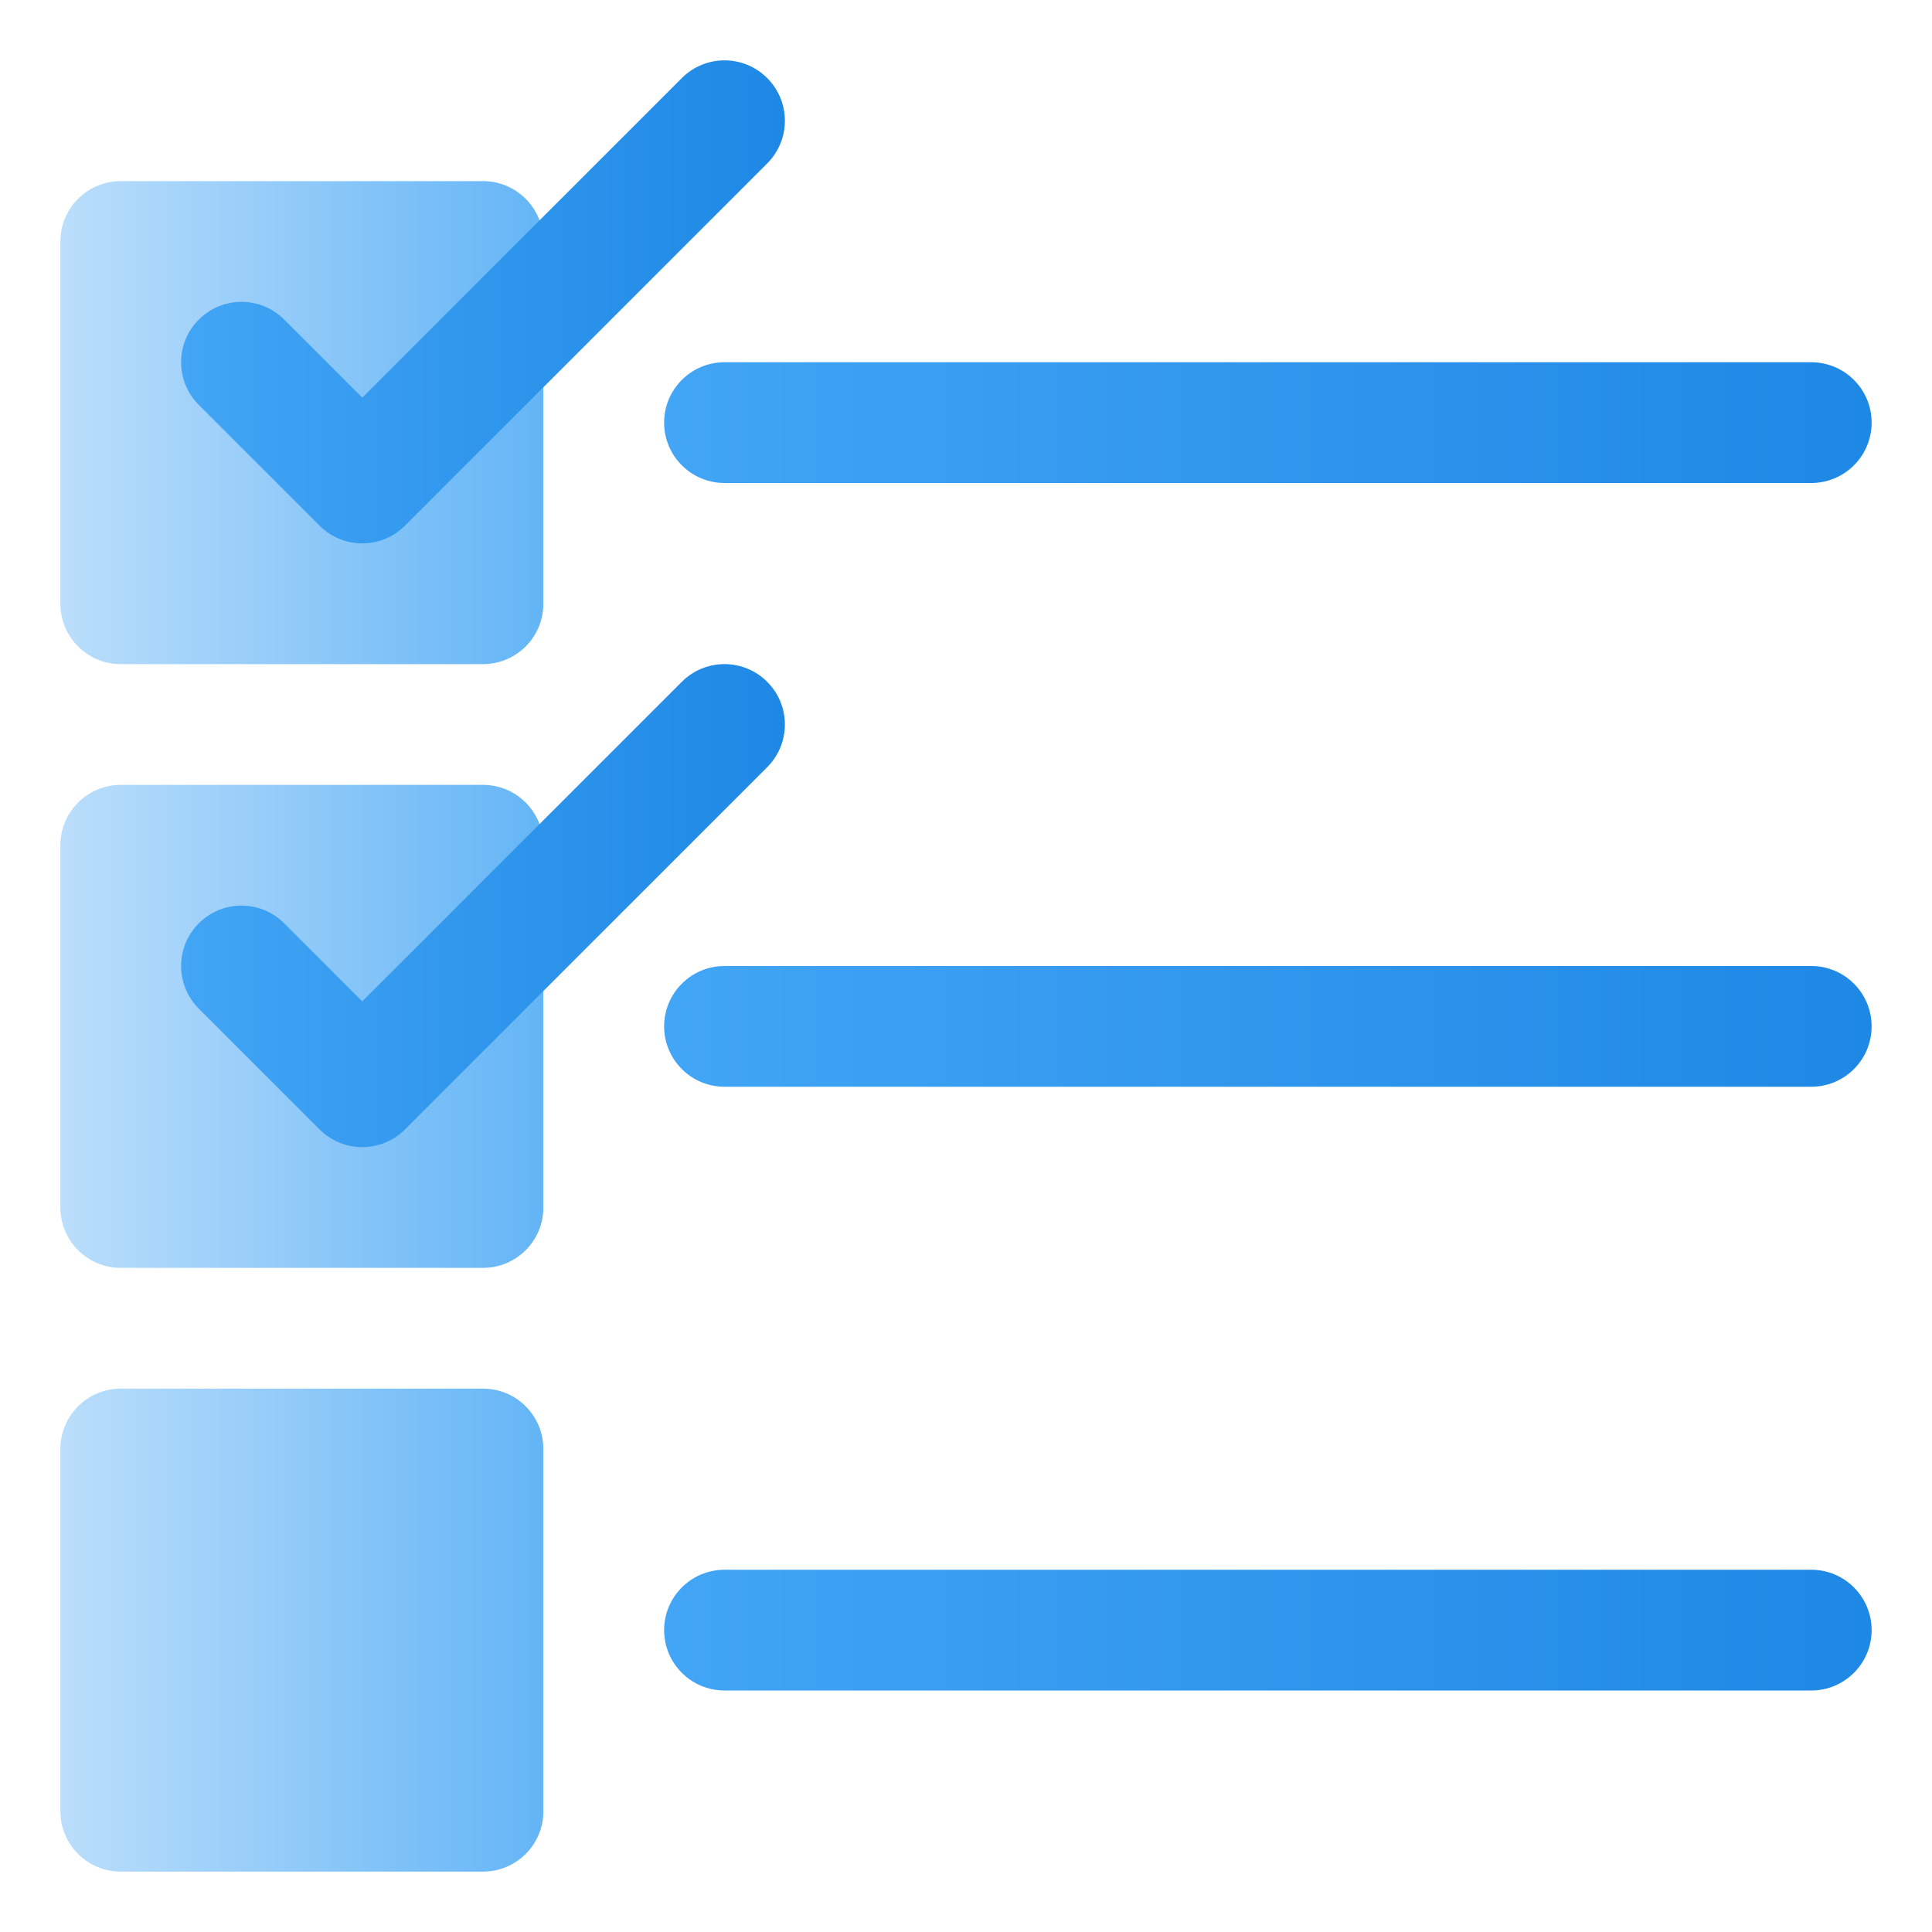
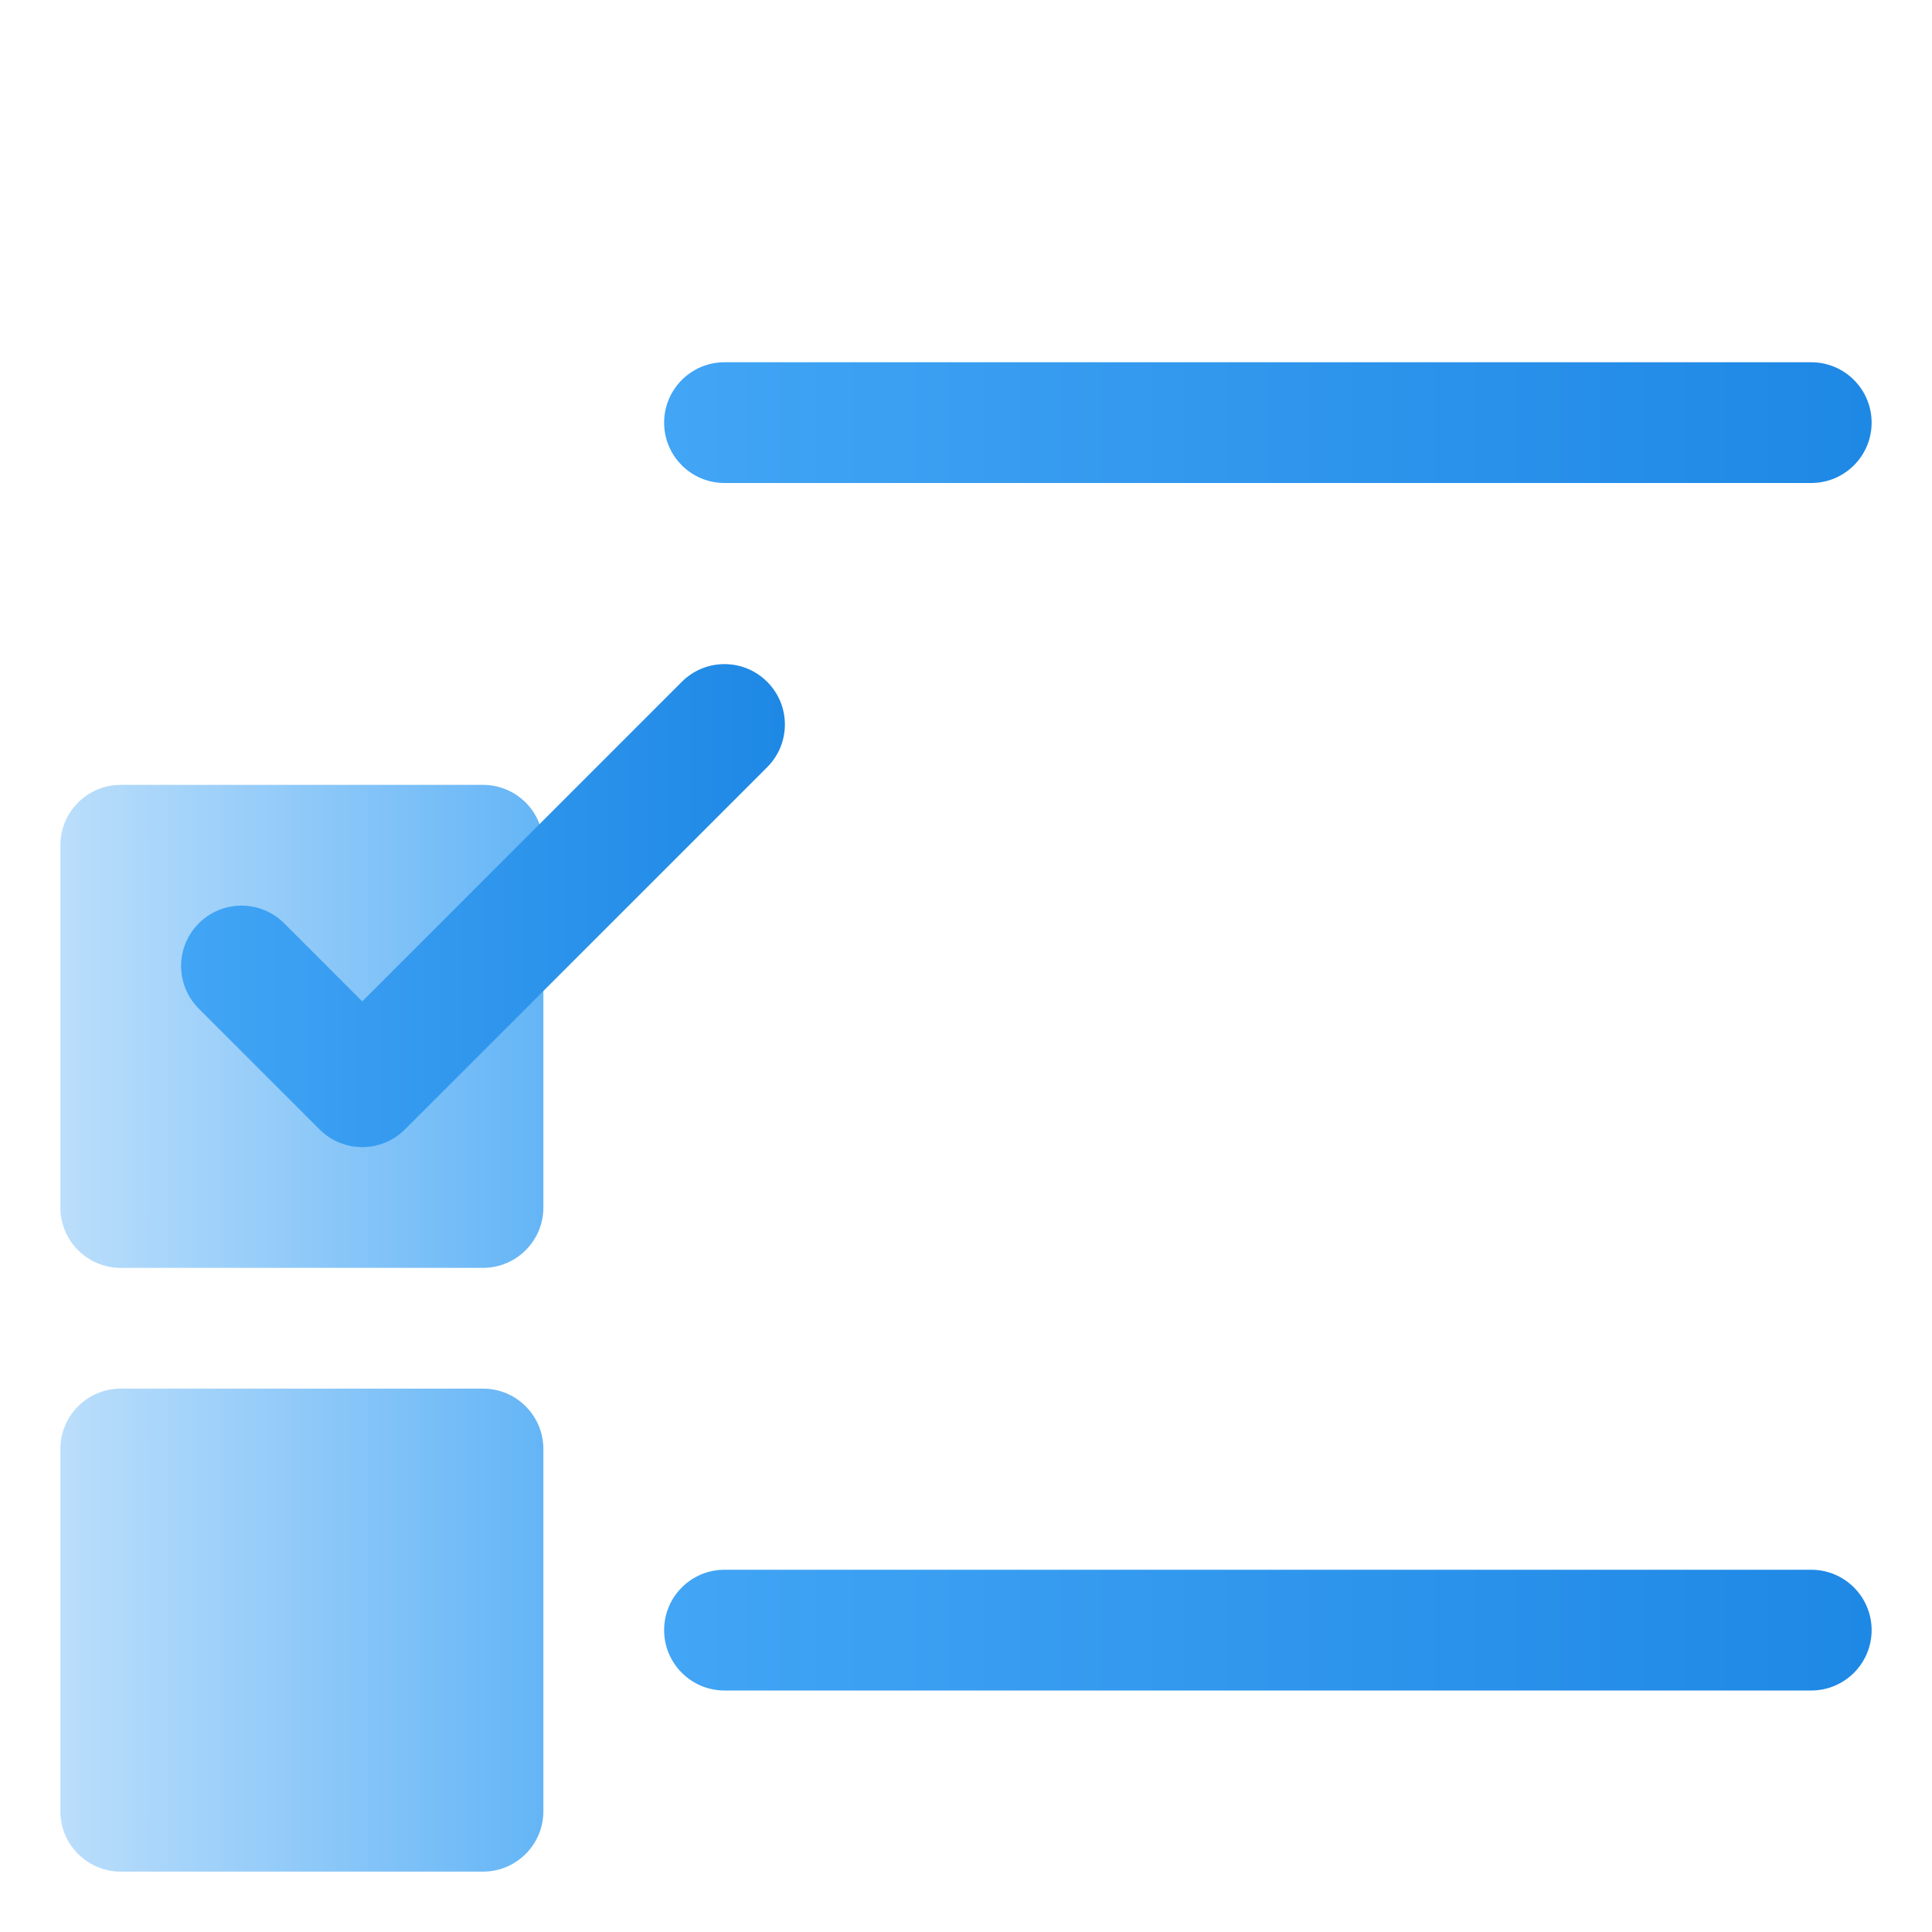
<svg xmlns="http://www.w3.org/2000/svg" xmlns:xlink="http://www.w3.org/1999/xlink" height="512" viewBox="0 0 32 32" width="512">
  <linearGradient id="lg1">
    <stop offset="0" stop-color="#bbdefb" />
    <stop offset="1" stop-color="#64b5f6" />
  </linearGradient>
  <linearGradient id="SVGID_1_" gradientUnits="userSpaceOnUse" x1="1" x2="9" xlink:href="#lg1" y1="17" y2="17" />
  <linearGradient id="SVGID_2_" gradientUnits="userSpaceOnUse" x1="1" x2="9" xlink:href="#lg1" y1="27" y2="27" />
  <linearGradient id="SVGID_3_" gradientUnits="userSpaceOnUse" x1="1" x2="9" xlink:href="#lg1" y1="7" y2="7" />
  <linearGradient id="lg2">
    <stop offset="0" stop-color="#42a5f5" />
    <stop offset="1" stop-color="#1e88e5" />
  </linearGradient>
  <linearGradient id="SVGID_4_" gradientUnits="userSpaceOnUse" x1="11" x2="31" xlink:href="#lg2" y1="7" y2="7" />
  <linearGradient id="SVGID_5_" gradientUnits="userSpaceOnUse" x1="11" x2="31" xlink:href="#lg2" y1="17" y2="17" />
  <linearGradient id="SVGID_6_" gradientUnits="userSpaceOnUse" x1="11" x2="31" xlink:href="#lg2" y1="27" y2="27" />
  <linearGradient id="SVGID_7_" gradientUnits="userSpaceOnUse" x1="3" x2="13" xlink:href="#lg2" y1="5" y2="5" />
  <linearGradient id="SVGID_8_" gradientUnits="userSpaceOnUse" x1="3" x2="13" xlink:href="#lg2" y1="15" y2="15" />
  <g id="planning">
    <g>
      <path d="m8 21h-6c-.552 0-1-.448-1-1v-6c0-.552.448-1 1-1h6c.552 0 1 .448 1 1v6c0 .552-.448 1-1 1z" fill="url(#SVGID_1_)" />
      <path d="m8 31h-6c-.552 0-1-.448-1-1v-6c0-.552.448-1 1-1h6c.552 0 1 .448 1 1v6c0 .552-.448 1-1 1z" fill="url(#SVGID_2_)" />
-       <path d="m8 11h-6c-.552 0-1-.448-1-1v-6c0-.552.448-1 1-1h6c.552 0 1 .448 1 1v6c0 .552-.448 1-1 1z" fill="url(#SVGID_3_)" />
      <g>
        <path d="m30 8h-18c-.552 0-1-.448-1-1s.448-1 1-1h18c.552 0 1 .448 1 1s-.448 1-1 1z" fill="url(#SVGID_4_)" />
      </g>
      <g>
-         <path d="m30 18h-18c-.552 0-1-.448-1-1s.448-1 1-1h18c.552 0 1 .448 1 1s-.448 1-1 1z" fill="url(#SVGID_5_)" />
-       </g>
+         </g>
      <g>
        <path d="m30 28h-18c-.552 0-1-.448-1-1s.448-1 1-1h18c.552 0 1 .448 1 1s-.448 1-1 1z" fill="url(#SVGID_6_)" />
      </g>
      <g>
-         <path d="m6 9c-.256 0-.512-.098-.707-.293l-2-2c-.391-.391-.391-1.023 0-1.414s1.023-.391 1.414 0l1.293 1.293 5.293-5.293c.391-.391 1.023-.391 1.414 0s.391 1.023 0 1.414l-6 6c-.195.195-.451.293-.707.293z" fill="url(#SVGID_7_)" />
-       </g>
+         </g>
      <g>
        <path d="m6 19c-.256 0-.512-.098-.707-.293l-2-2c-.391-.391-.391-1.023 0-1.414s1.023-.391 1.414 0l1.293 1.293 5.293-5.293c.391-.391 1.023-.391 1.414 0s.391 1.023 0 1.414l-6 6c-.195.195-.451.293-.707.293z" fill="url(#SVGID_8_)" />
      </g>
    </g>
  </g>
</svg>